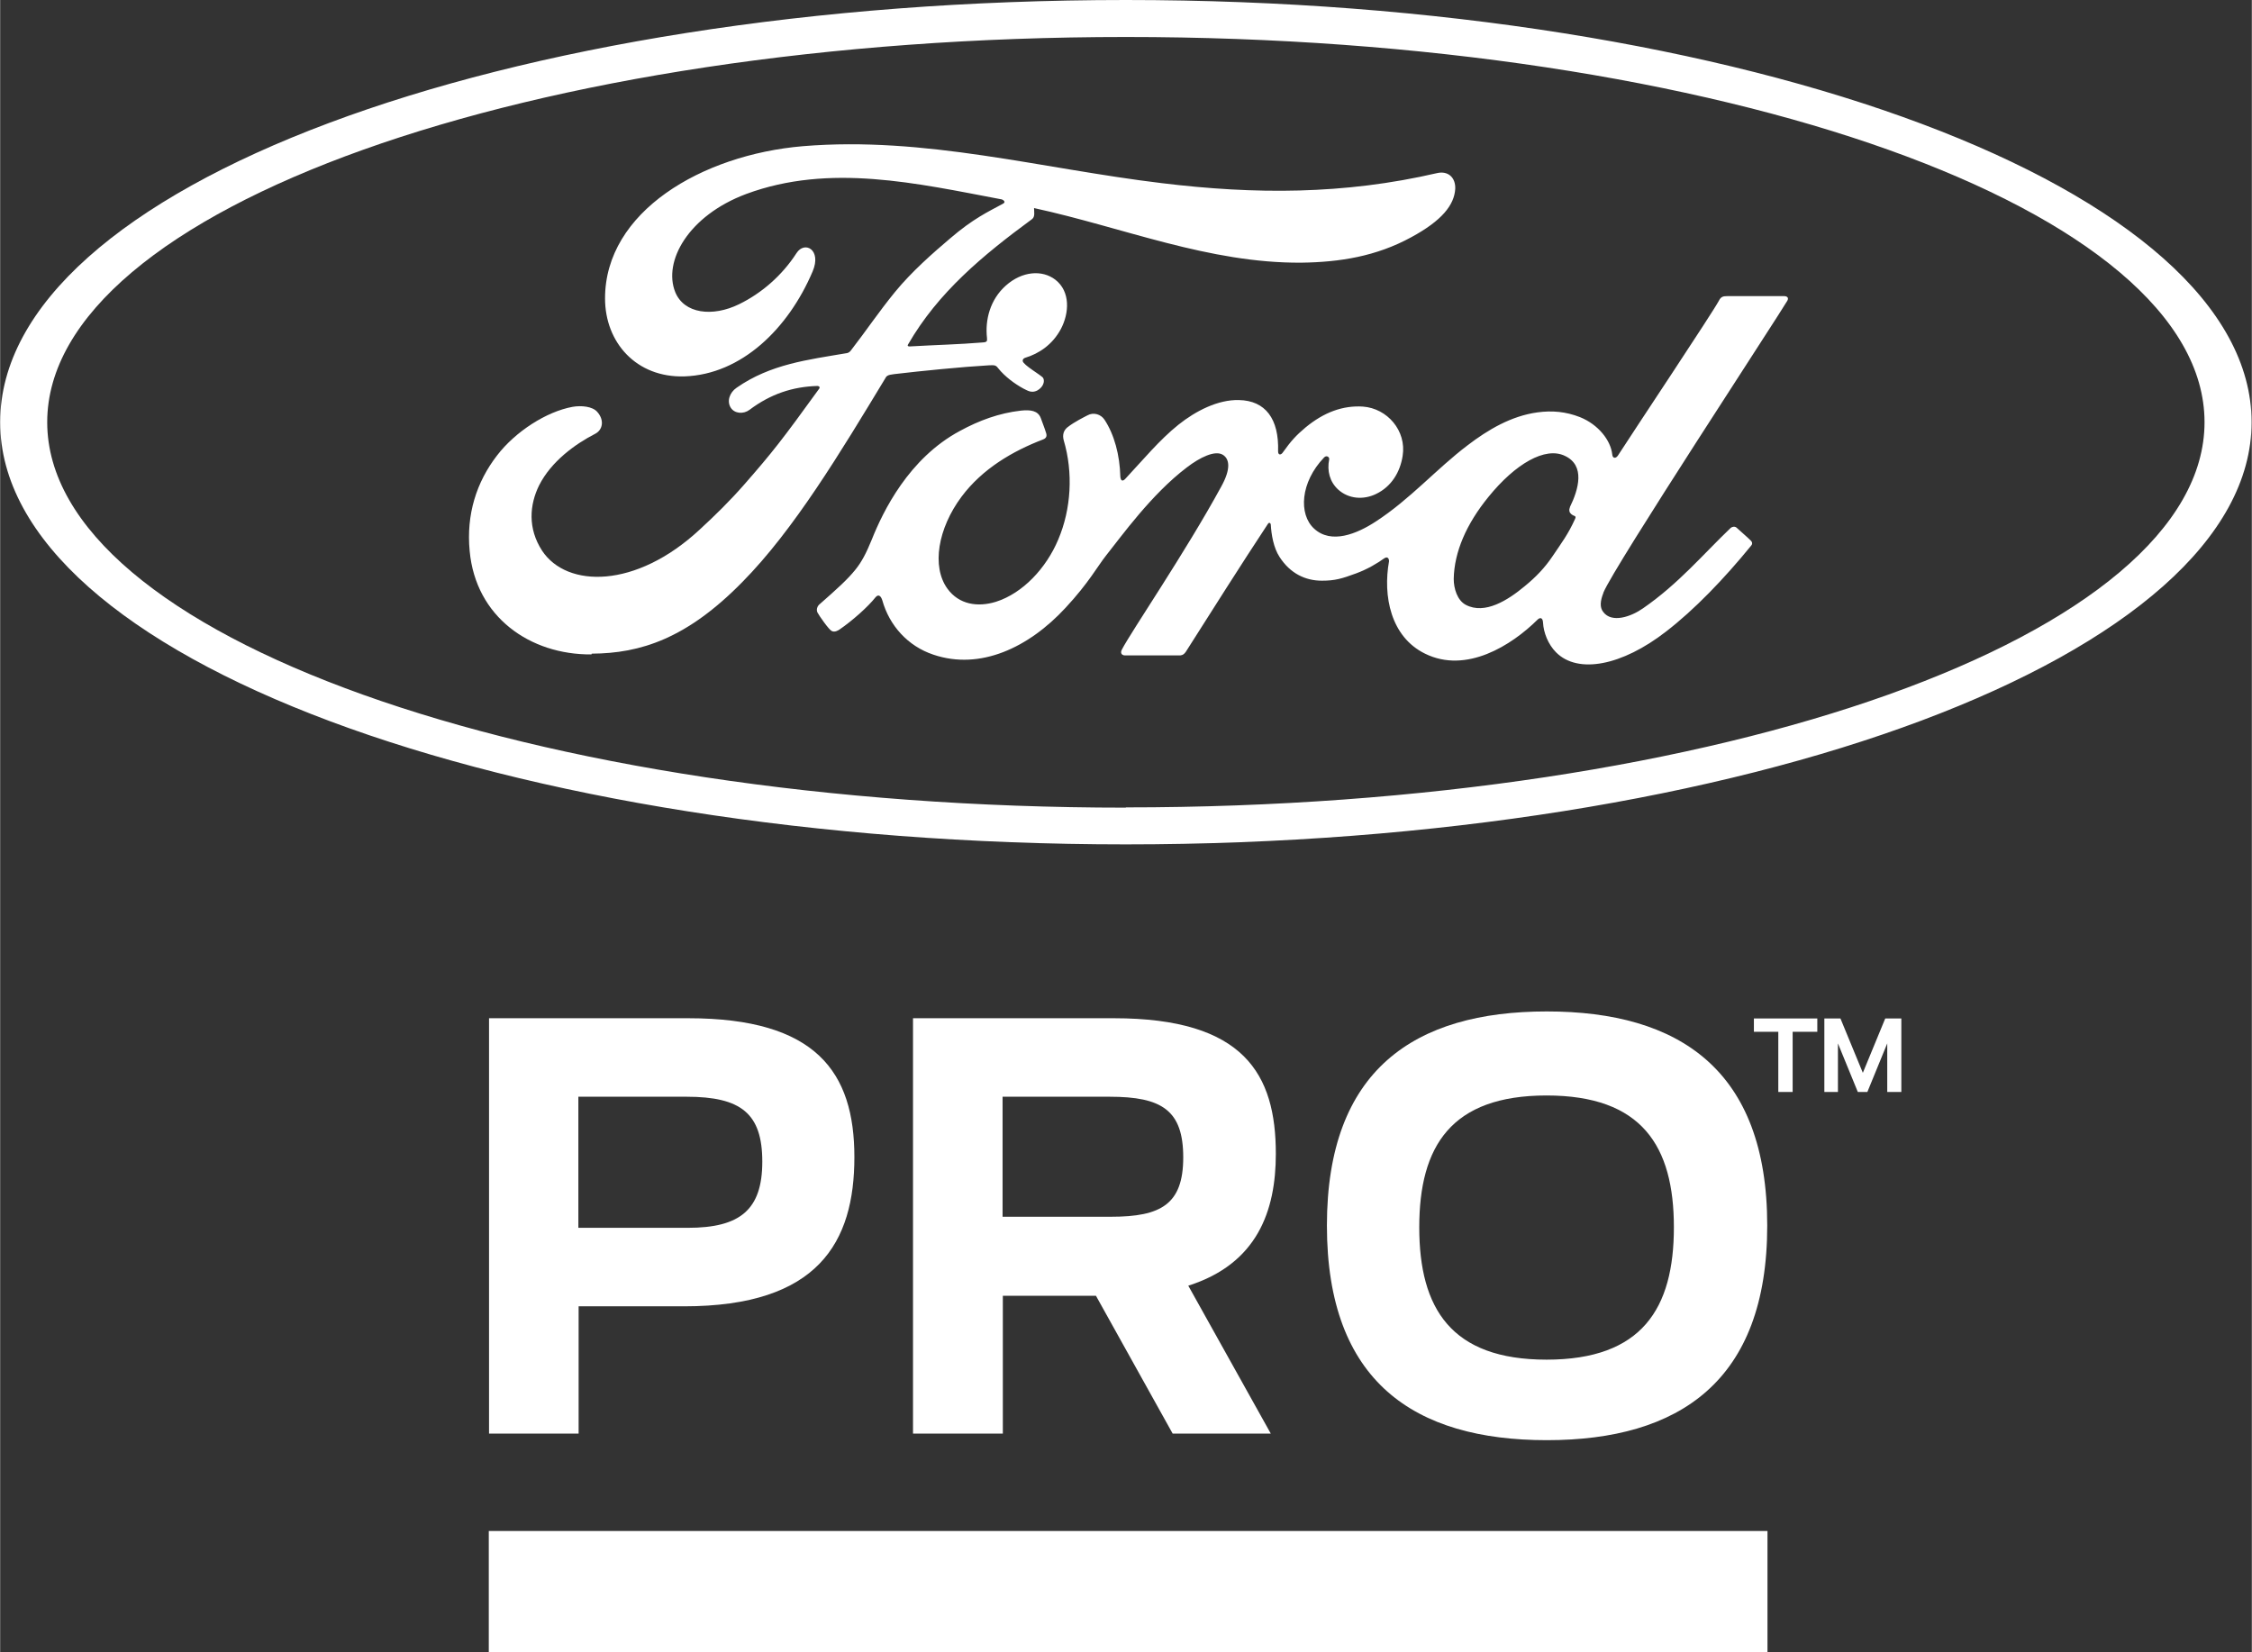
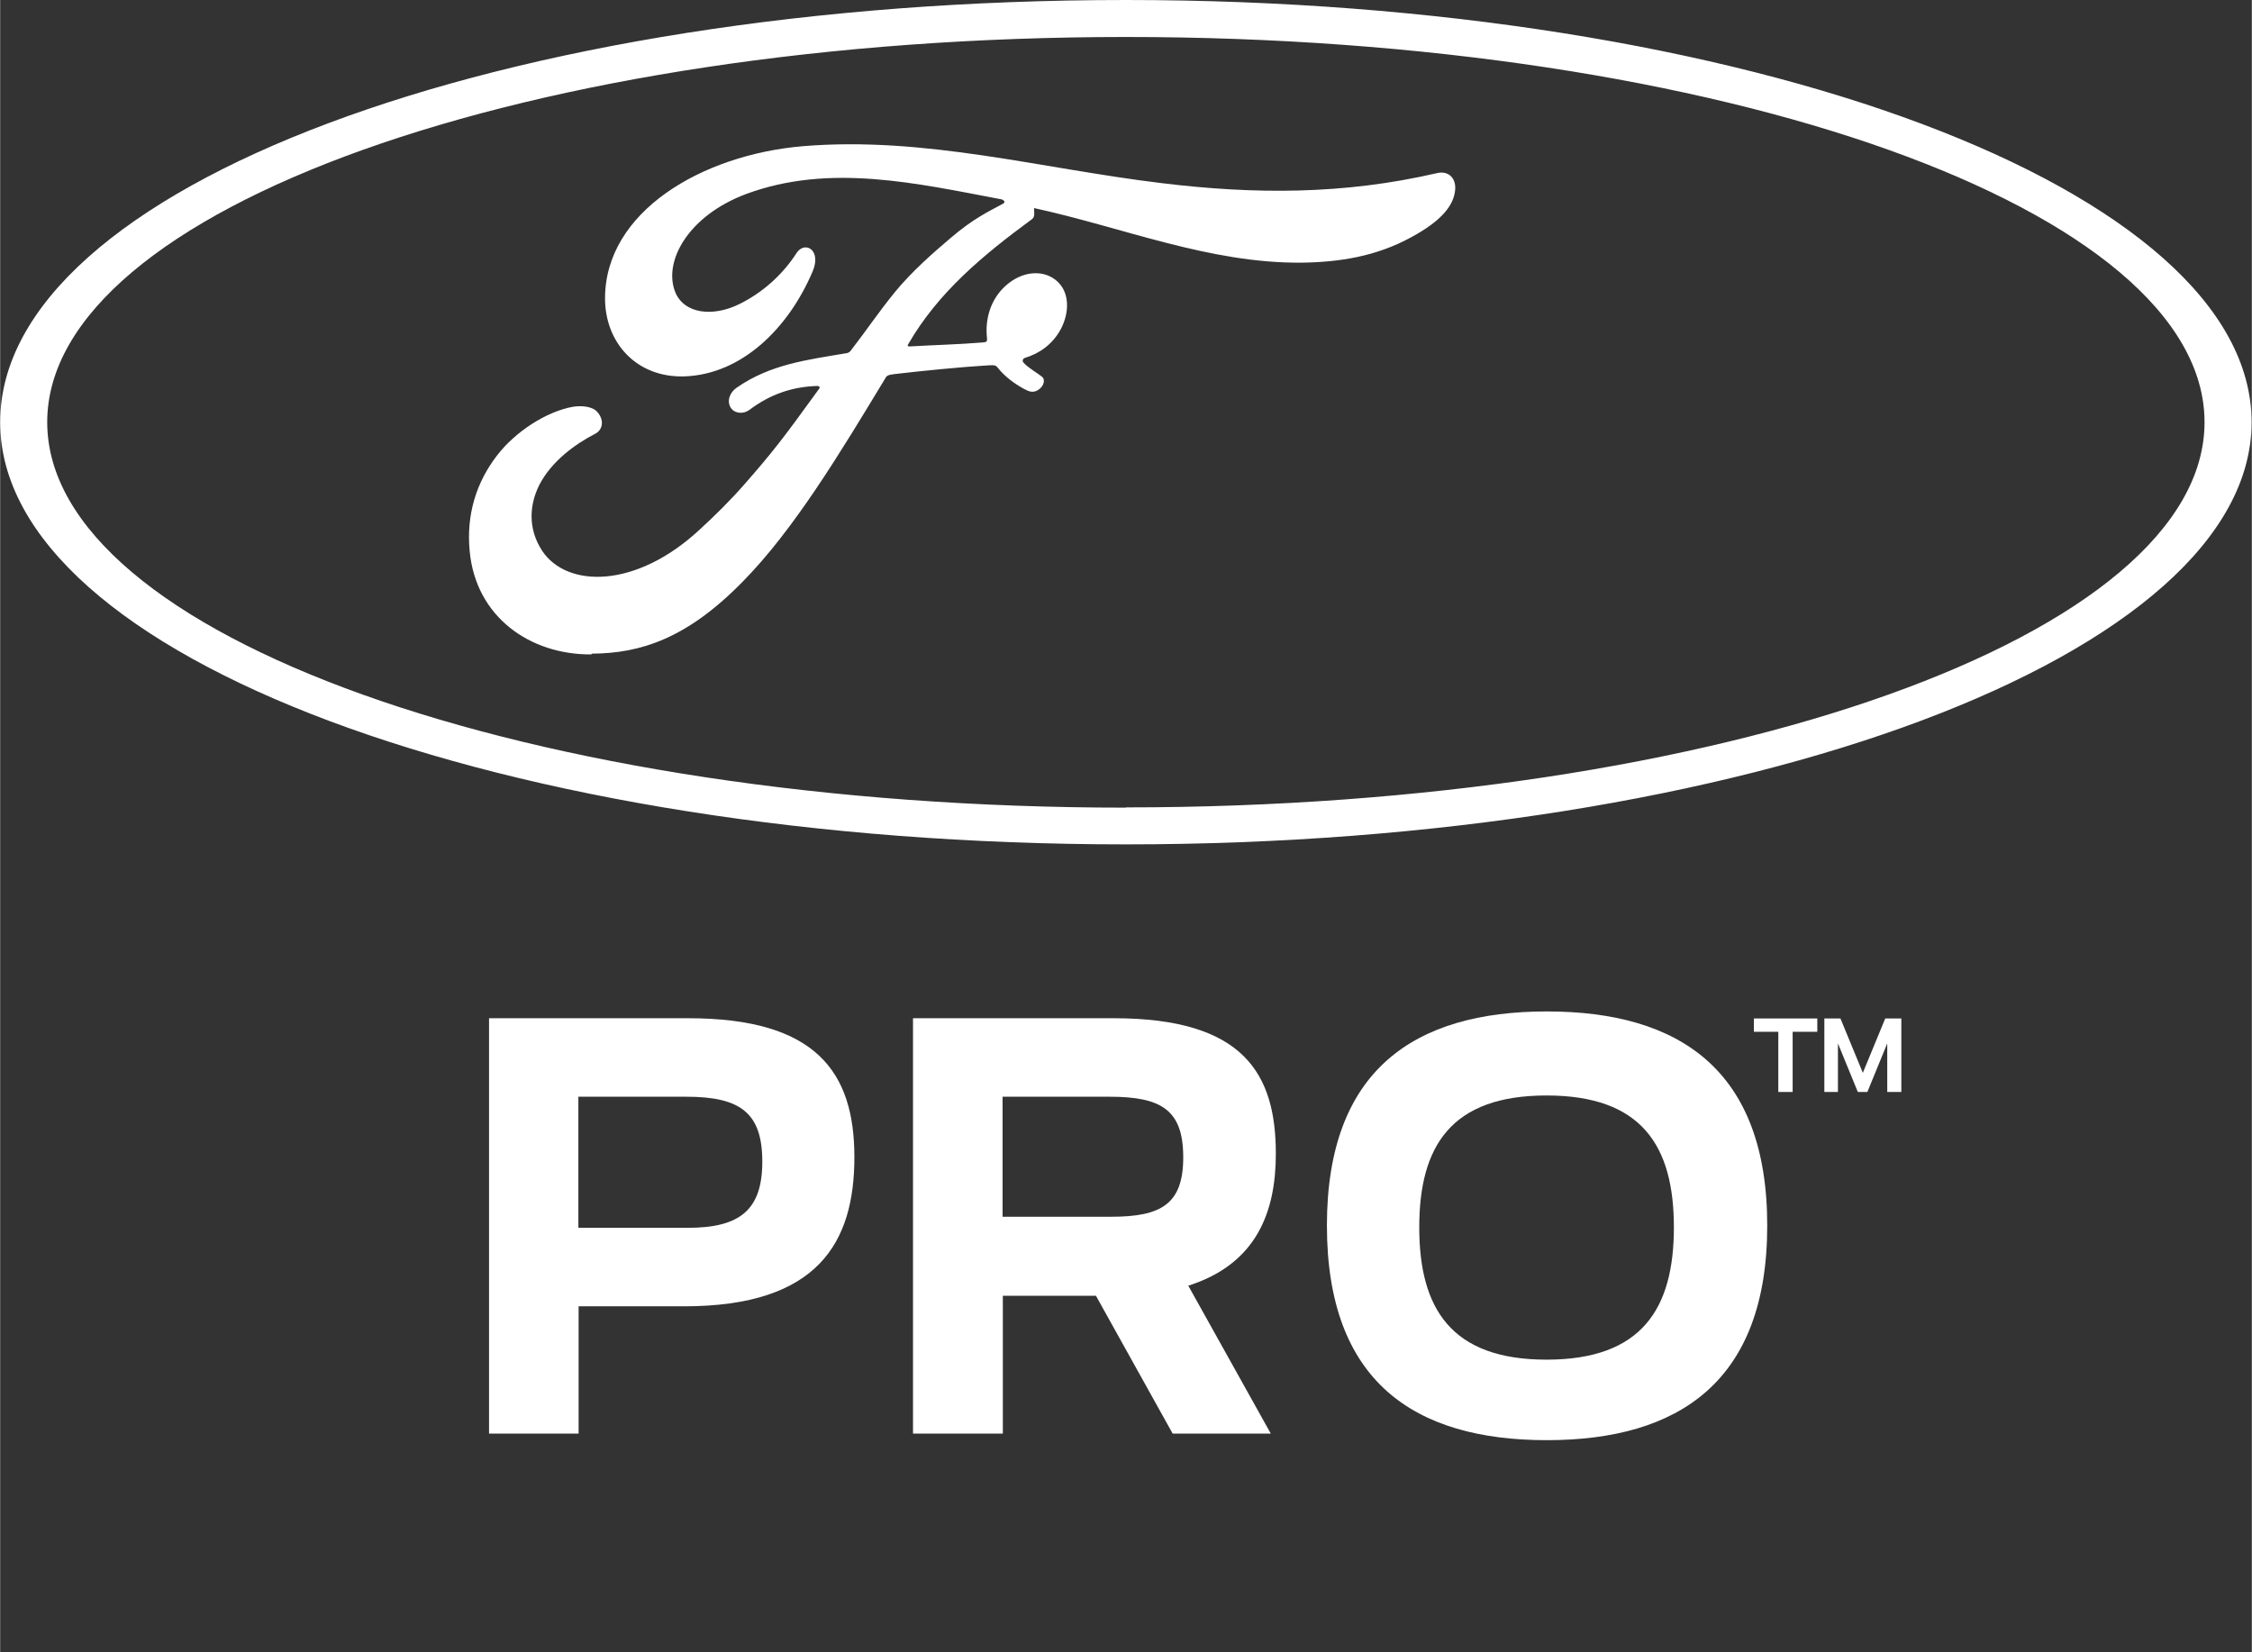
<svg xmlns="http://www.w3.org/2000/svg" id="a" width="31.57mm" height="23.16mm" viewBox="0 0 89.49 65.66">
  <rect x="0" y="0" width="89.49" height="65.66" fill="#333333" stroke="none" />
  <defs>
    <style>.b{fill:#fff;}</style>
  </defs>
-   <path class="b" d="m63.72,23.56c-.13.33-.15.58-.01.76.34.46,1.11.19,1.58-.14,1.42-.98,2.4-2.16,3.49-3.2.06-.05.17-.07.24,0,.16.15.39.34.56.51.08.08.05.16,0,.21-1.06,1.3-2.24,2.53-3.37,3.4-1.75,1.36-3.5,1.7-4.37.83-.32-.32-.5-.79-.52-1.18-.01-.21-.12-.22-.22-.12-1.03,1.02-2.83,2.16-4.47,1.35-1.37-.67-1.68-2.3-1.43-3.68,0-.03-.02-.22-.19-.11-.28.2-.66.43-1.12.6-.57.21-.84.29-1.36.29-.66,0-1.26-.29-1.68-.94-.24-.36-.33-.9-.35-1.29,0-.04-.06-.12-.12-.02-1.12,1.7-2.16,3.35-3.26,5.08-.06.08-.11.13-.22.14-.68,0-1.43,0-2.19,0-.14,0-.2-.1-.13-.23.39-.75,2.51-3.84,3.95-6.48.4-.72.32-1.1.07-1.26-.31-.2-.92.1-1.44.5-1.41,1.07-2.6,2.74-3.2,3.49-.35.44-.69,1.09-1.62,2.09-1.46,1.58-3.39,2.49-5.25,1.86-1.02-.34-1.75-1.16-2.03-2.16-.06-.19-.16-.25-.27-.12-.3.38-.92.93-1.43,1.28-.06.04-.19.12-.31.06-.11-.05-.49-.59-.57-.74-.05-.12,0-.24.06-.3.74-.65,1.14-1.01,1.46-1.41.24-.3.42-.64.64-1.18.45-1.13,1.47-3.23,3.5-4.32.77-.42,1.56-.71,2.43-.81.38-.04.68,0,.79.3.04.12.15.39.21.59.04.12.01.21-.13.26-1.2.46-2.4,1.16-3.23,2.27-.94,1.26-1.2,2.78-.56,3.66.46.63,1.2.74,1.92.52,1.08-.34,2.01-1.35,2.48-2.47.52-1.22.6-2.67.22-3.95-.06-.22,0-.39.14-.51.29-.23.69-.42.8-.48.25-.14.54-.04.68.17.39.59.61,1.41.63,2.27.02.18.1.18.19.09.71-.76,1.37-1.56,2.12-2.16.69-.55,1.57-1,2.4-.98,1.06.02,1.6.75,1.56,2.04,0,.16.12.15.19.04.32-.45.53-.68.9-.99.74-.61,1.49-.88,2.28-.83.97.07,1.74.96,1.58,1.96-.1.65-.45,1.22-1.05,1.51-.51.25-1.1.2-1.51-.17-.34-.31-.45-.75-.36-1.2.02-.09-.1-.18-.2-.08-.95.99-1.02,2.26-.4,2.83.68.63,1.7.21,2.45-.28,1.37-.89,2.42-2.1,3.65-3.03.81-.62,1.74-1.17,2.78-1.31.58-.08,1.13-.03,1.69.19.74.3,1.22.93,1.28,1.48.01.16.14.18.23.04.59-.92,3.75-5.66,4.01-6.15.08-.16.17-.18.33-.18.7,0,1.59,0,2.26,0,.13,0,.19.07.13.18-.34.59-6.89,10.57-7.31,11.6m-1.34-3.38c.36-.73.62-1.67-.19-2.05-.78-.38-1.97.31-3.04,1.63-.88,1.08-1.36,2.19-1.38,3.26,0,.38.14.85.48,1.03.76.4,1.68-.19,2.34-.74.44-.36.8-.73,1.12-1.21.35-.52.61-.86.88-1.46.04-.08.02-.1-.01-.12-.1-.03-.2-.11-.21-.19-.01-.05-.01-.09.02-.15" />
  <path class="b" d="m23.5,26.01c-2.44.02-4.6-1.49-4.84-4.11-.14-1.45.27-2.74,1.09-3.8.73-.95,1.96-1.74,3-1.93.34-.06.79-.02.98.2.3.34.21.72-.08.87-.8.41-1.75,1.1-2.23,2.05-.38.77-.46,1.71.12,2.6.98,1.48,3.72,1.52,6.26-.84.63-.58,1.19-1.13,1.77-1.79,1.12-1.28,1.49-1.75,2.98-3.81.02-.02.02-.06.01-.07-.01-.03-.03-.03-.08-.04-.99.03-1.86.32-2.7.95-.24.18-.59.15-.74-.08-.17-.26-.05-.61.23-.8,1.35-.94,2.83-1.11,4.35-1.37,0,0,.11,0,.19-.11.62-.8,1.09-1.51,1.75-2.32.67-.82,1.53-1.57,2.19-2.13.92-.79,1.51-1.06,2.1-1.38.16-.08-.02-.18-.07-.18-3.34-.63-6.81-1.44-10.13-.21-2.3.86-3.31,2.68-2.82,3.9.35.86,1.48,1,2.54.48.88-.43,1.7-1.13,2.28-2.03.32-.5,1.01-.14.64.73-.97,2.28-2.83,4.09-5.09,4.17-1.92.06-3.16-1.35-3.16-3.1,0-3.44,3.84-5.71,7.87-6.05,4.85-.4,9.44.89,14.26,1.47,3.69.45,7.23.46,10.94-.4.44-.1.74.18.72.63-.04.64-.53,1.26-1.75,1.92-1.39.76-2.84.99-4.36,1.01-3.67.03-7.09-1.4-10.63-2.17,0,.15.05.34-.08.44-1.96,1.44-3.73,2.91-4.92,4.97-.04.05-.02.09.05.09,1.03-.06,1.96-.08,2.92-.16.17-.01.17-.06.16-.18-.08-.71.12-1.52.75-2.08.64-.57,1.44-.64,1.97-.23.6.47.55,1.32.22,1.95-.34.64-.89.99-1.42,1.15,0,0-.11.03-.1.13.02.16.75.57.81.67.06.1.03.26-.08.38-.08.09-.2.17-.35.17-.12,0-.2-.05-.36-.13-.33-.18-.73-.47-1-.81-.09-.12-.14-.12-.37-.11-1.04.06-2.66.22-3.76.35-.27.03-.31.08-.36.18-1.75,2.89-3.62,6.01-5.68,8.09-2.2,2.24-4.04,2.83-5.98,2.84" />
  <path class="b" d="m40.2,13.17c.03.15.08.18.15.16.33-.07.7-.34.91-.66.2-.29.29-.71.09-.87-.17-.15-.46-.11-.67.08-.42.37-.55.9-.49,1.29" />
  <path class="b" d="m44.74,0C19.91,0,0,7.45,0,16.78s20.07,16.78,44.74,16.78,44.74-7.53,44.74-16.78S69.42,0,44.74,0m0,32.1C21.06,32.1,1.87,25.24,1.87,16.78S21.06,1.47,44.74,1.47s42.87,6.86,42.87,15.31-19.19,15.31-42.87,15.31" />
  <path class="b" d="m19.42,40.47h7.93c5.08,0,6.6,2.14,6.6,5.52s-1.43,5.93-6.77,5.93h-4.19v5.06h-3.56v-16.51Zm7.91,8.33c2.07,0,2.96-.71,2.96-2.63s-.85-2.58-3.01-2.58h-4.3v5.21h4.35Z" />
  <path class="b" d="m43.55,51.5h-3.7v5.48h-3.57v-16.51h7.98c5.19,0,6.44,2.23,6.44,5.39,0,2.27-.74,4.37-3.48,5.24l3.28,5.88h-3.9l-3.05-5.48Zm.6-3.14c1.98,0,2.87-.49,2.87-2.36s-.85-2.41-2.92-2.41h-4.26v4.77h4.3Z" />
  <path class="b" d="m52.73,48.71c0-6.19,3.48-8.51,8.74-8.51s8.76,2.32,8.76,8.51-3.5,8.53-8.76,8.53-8.74-2.32-8.74-8.53m13.79.07c0-3.23-1.27-5.24-5.06-5.24s-5.06,2.01-5.06,5.24,1.27,5.26,5.06,5.26,5.06-2.03,5.06-5.26" />
  <path class="b" d="m70.68,41.01h-.98v-.53h2.52v.53h-.98v2.39h-.57v-2.39Zm1.82-.53h.64l.89,2.16.89-2.16h.64v2.92h-.56v-1.93l-.79,1.93h-.38l-.79-1.93v1.93h-.54v-2.92Z" />
-   <rect class="b" x="19.42" y="60.85" width="50.82" height="4.81" />
</svg>